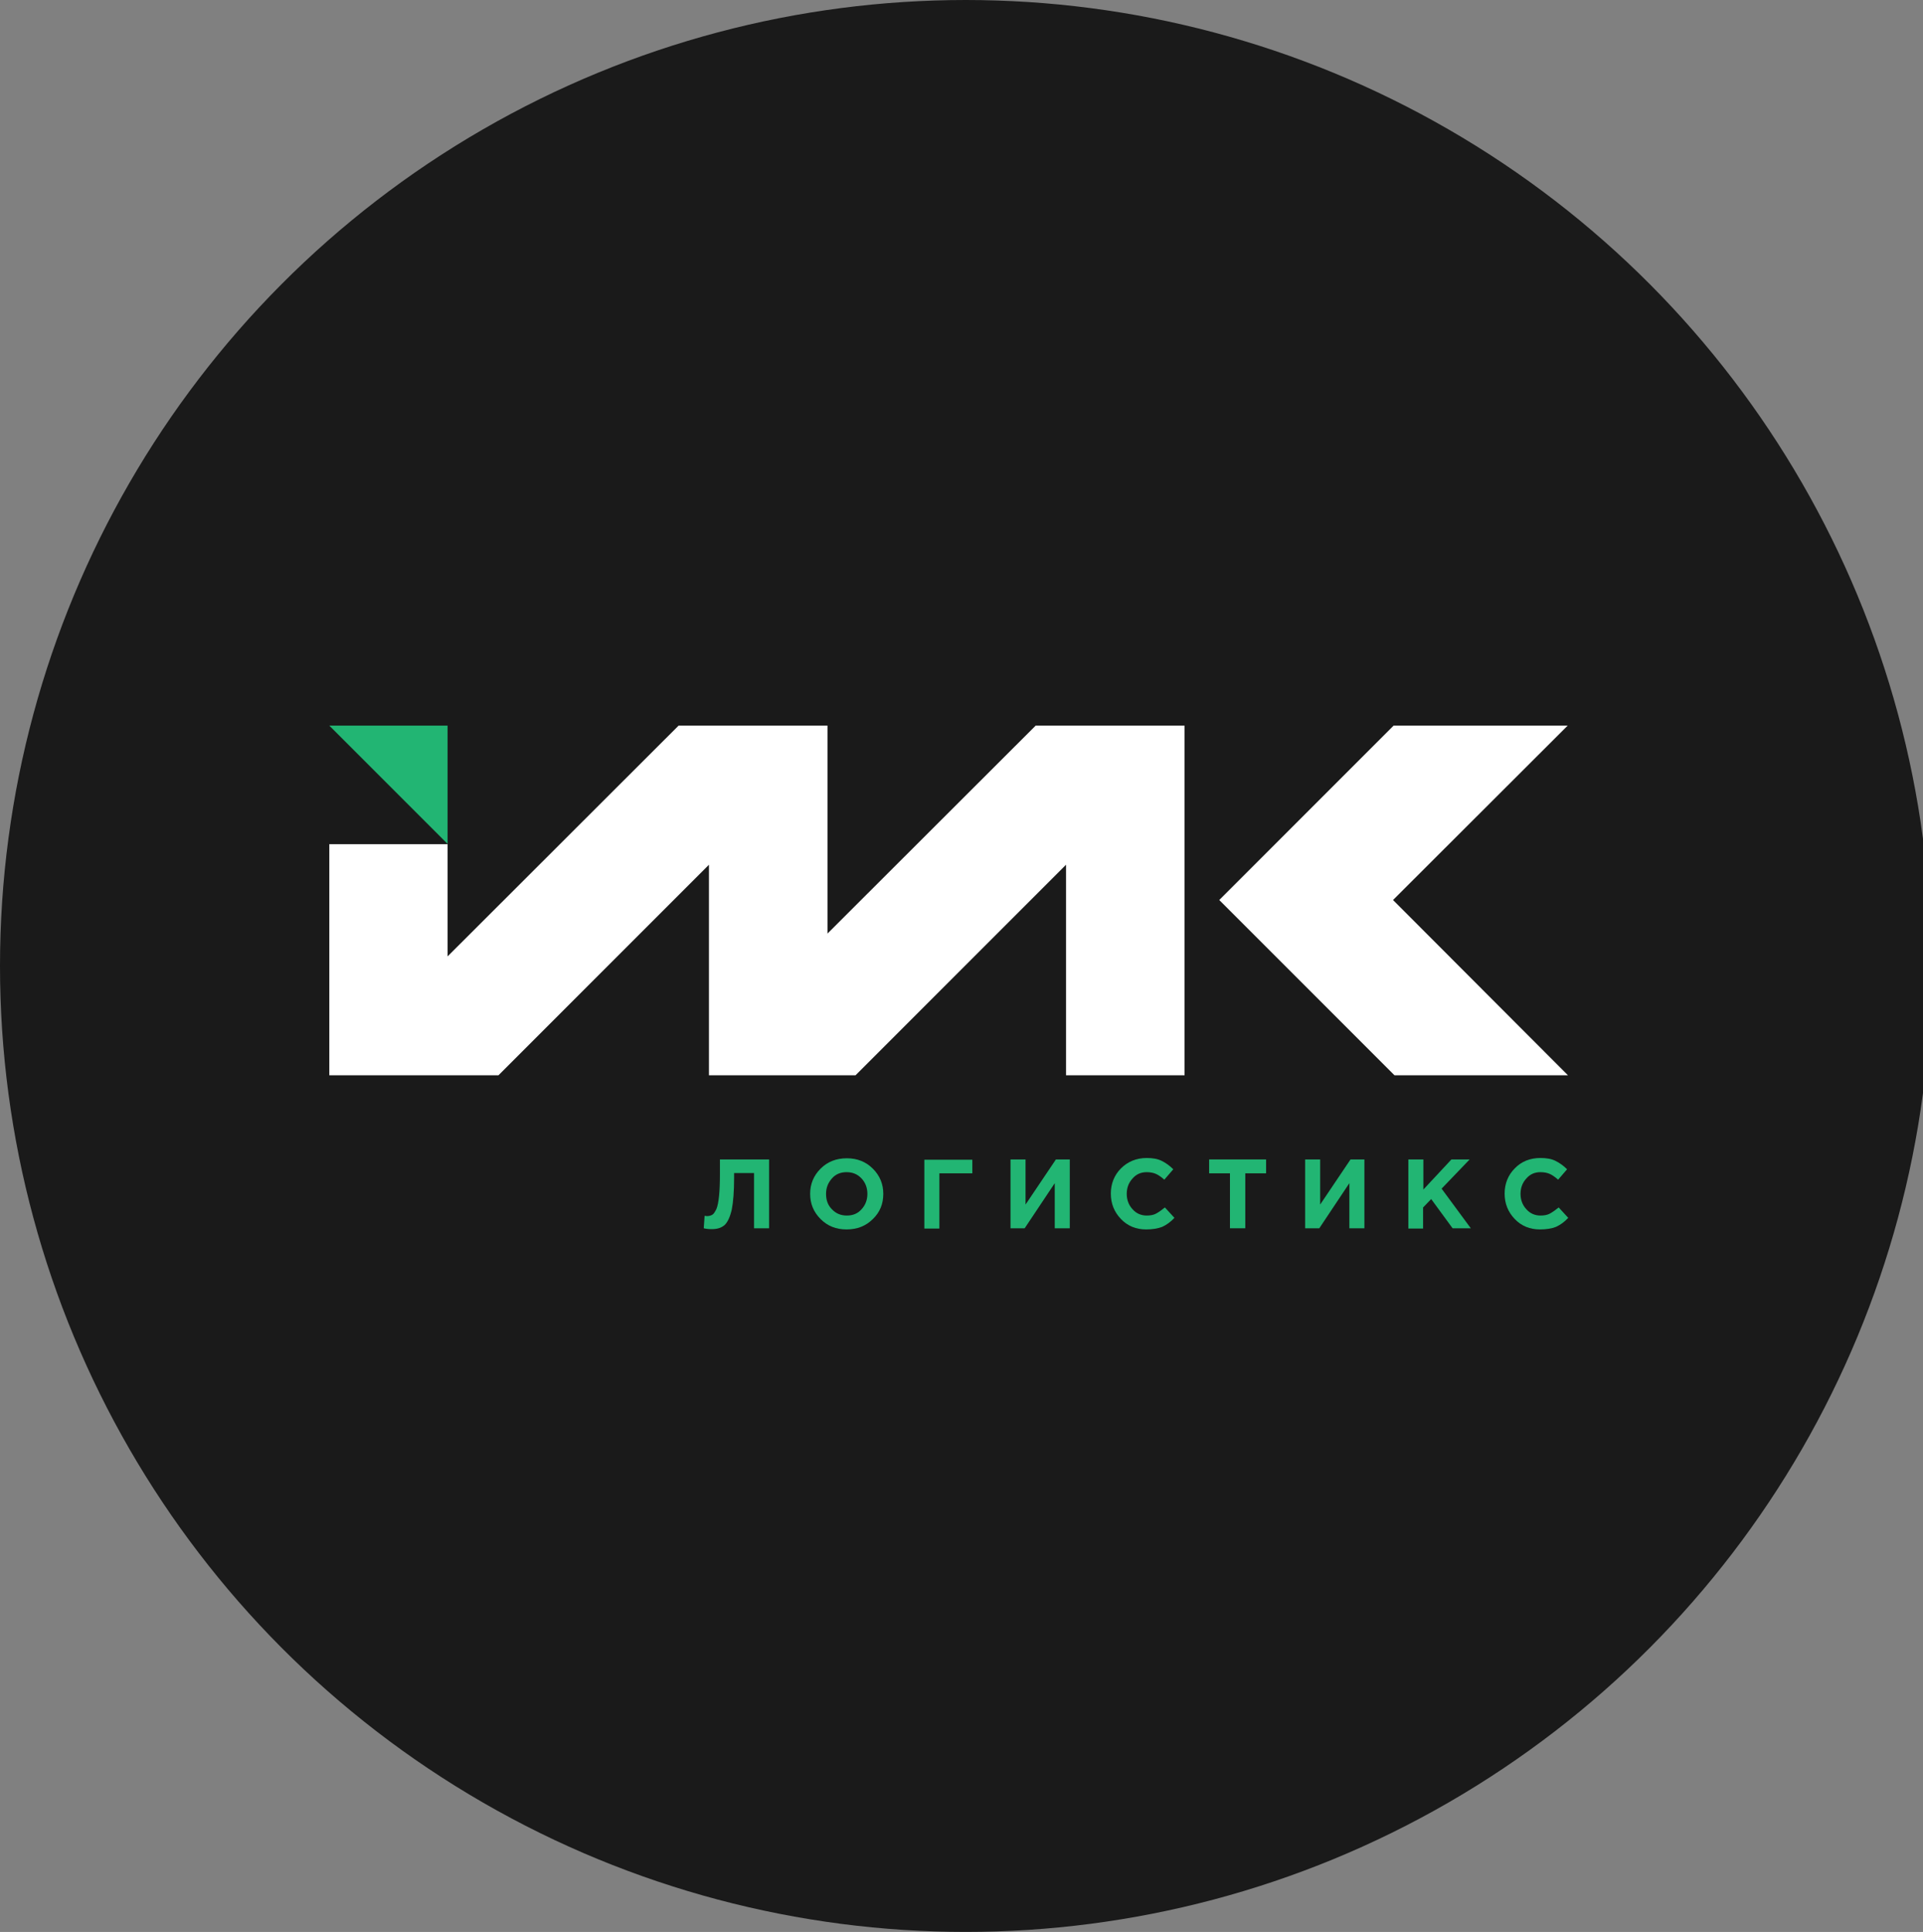
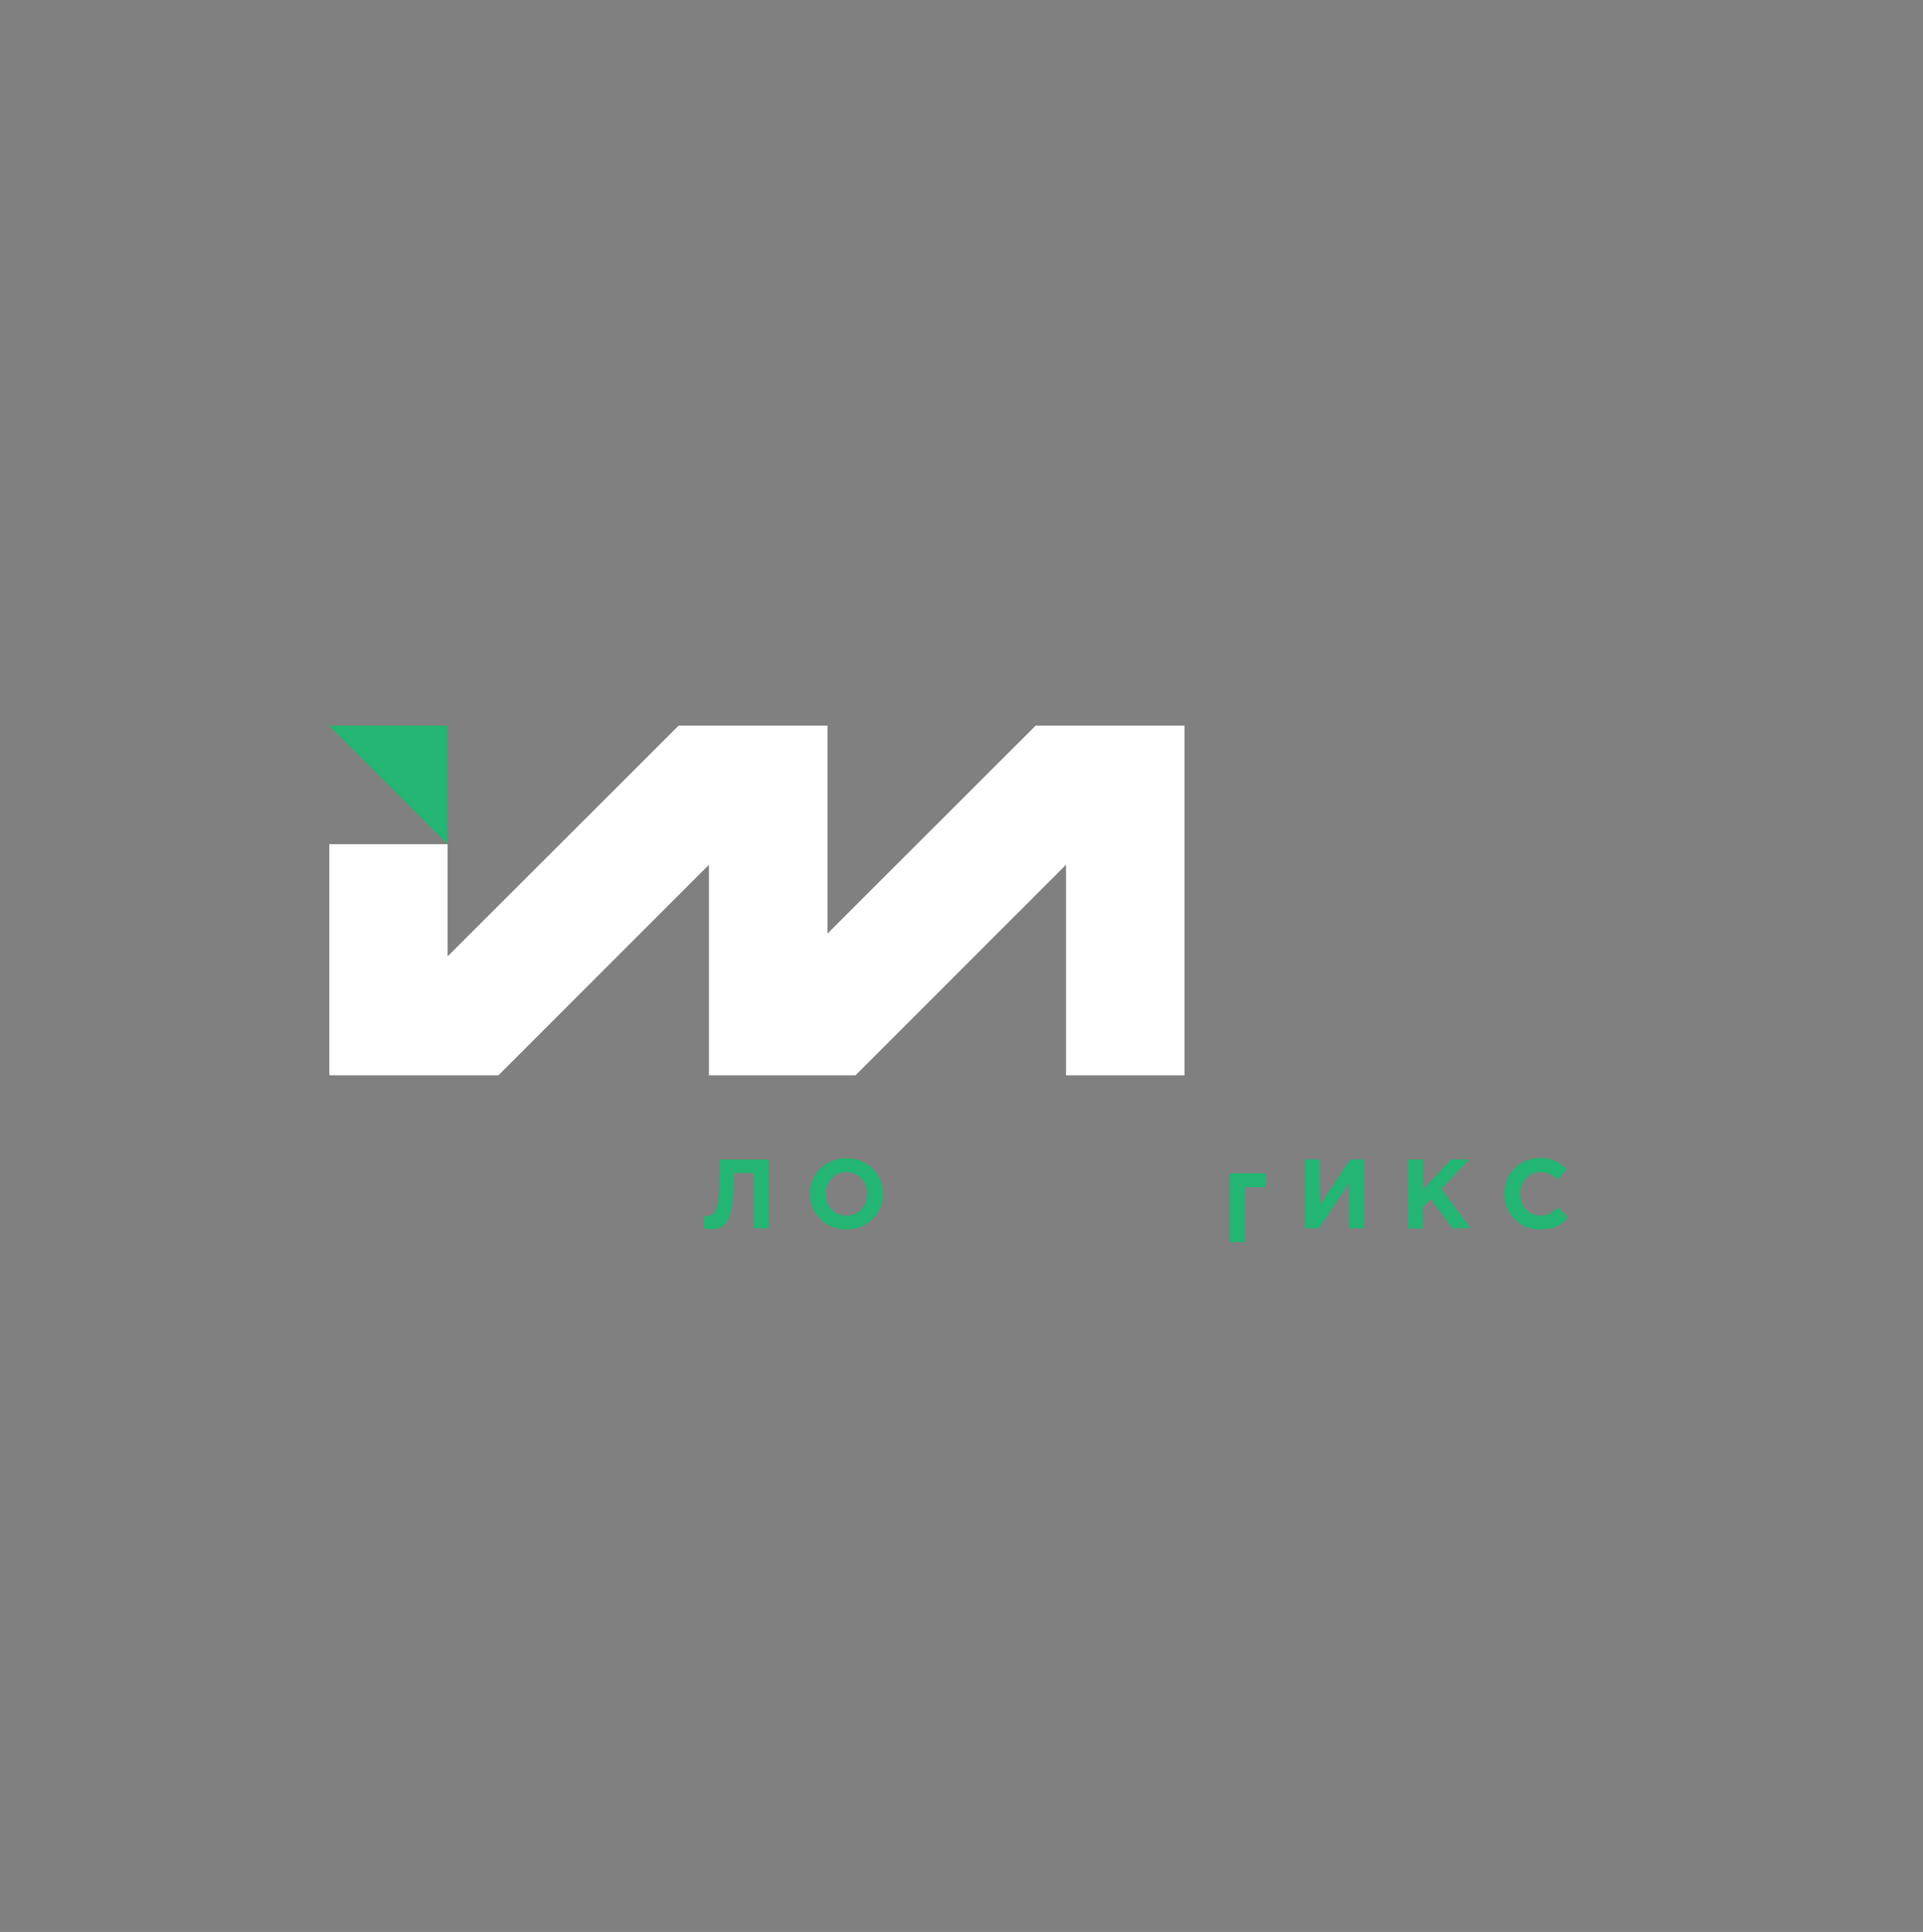
<svg xmlns="http://www.w3.org/2000/svg" id="Слой_1" x="0px" y="0px" viewBox="0 0 665.1 668" style="enable-background:new 0 0 665.1 668;" xml:space="preserve">
  <rect x="0" y="0" width="665.1" height="668" fill="#808080" stroke="none" />
  <style type="text/css"> .st0{fill:#1A1A1A;} .st1{fill:#FFFFFF;} .st2{fill:#22B573;} </style>
-   <circle class="st0" cx="334" cy="334" r="334" />
-   <polygon class="st1" points="542.3,371.8 482.3,371.8 451.8,341.3 421.7,311.2 482,250.9 542.2,250.9 481.8,311.2 " />
  <polygon class="st1" points="358.2,250.9 286.2,322.8 286.2,250.9 234.7,250.9 154.8,330.7 154.8,291.9 113.9,291.9 113.9,371.7 113.9,371.8 135.7,371.8 172.4,371.8 245.2,299 245.2,371.8 295.9,371.8 368.7,299 368.7,371.8 409.7,371.8 409.7,250.9 " />
  <g>
    <g>
      <path class="st2" d="M249,400.9h17v23.8h-5.2v-19.1h-6.9v1.8c0,4.6-0.3,8.2-0.8,10.8c-0.6,2.6-1.4,4.3-2.4,5.3 c-1.1,1-2.5,1.5-4.5,1.5c-1.1,0-2-0.1-2.8-0.3l0.3-4.3c0.3,0,0.6,0.1,0.8,0.1c0.8,0,1.4-0.2,1.9-0.5c0.5-0.3,0.9-1,1.4-2 c0.4-1,0.7-2.5,0.9-4.5c0.2-2,0.3-4.5,0.3-7.7V400.9z" />
      <path class="st2" d="M301.9,421.5c-2.4,2.4-5.4,3.6-9.1,3.6s-6.6-1.2-9-3.6c-2.4-2.4-3.6-5.3-3.6-8.7c0-3.4,1.2-6.3,3.6-8.7 c2.4-2.4,5.4-3.6,9.1-3.6c3.6,0,6.6,1.2,9,3.6c2.4,2.4,3.6,5.3,3.6,8.7C305.5,416.3,304.3,419.2,301.9,421.5z M287.7,418.1 c1.4,1.5,3.1,2.2,5.2,2.2c2.1,0,3.8-0.7,5.1-2.2c1.3-1.4,2-3.2,2-5.3c0-2.1-0.7-3.9-2-5.3c-1.4-1.5-3.1-2.2-5.2-2.2 s-3.8,0.7-5.1,2.2s-2,3.2-2,5.3C285.7,414.9,286.3,416.7,287.7,418.1z" />
-       <path class="st2" d="M324.9,405.7v19.1h-5.2v-23.8h16.6v4.7H324.9z" />
-       <path class="st2" d="M370,400.9v23.8h-5.2v-15.6l-10.4,15.6h-4.9v-23.8h5.2v15.6l10.5-15.6H370z" />
-       <path class="st2" d="M396.4,425.1c-3.5,0-6.4-1.2-8.7-3.6c-2.3-2.4-3.5-5.3-3.5-8.8c0-3.4,1.2-6.4,3.5-8.7s5.3-3.6,8.9-3.6 c2.1,0,3.8,0.3,5.2,1c1.4,0.7,2.7,1.6,4,2.9l-3.1,3.6c-1-0.9-2-1.6-2.9-2c-0.9-0.4-2-0.6-3.2-0.6c-2,0-3.6,0.7-4.9,2.2 c-1.3,1.4-2,3.2-2,5.3c0,2.1,0.7,3.9,2,5.3c1.3,1.5,3,2.2,4.9,2.2c1.3,0,2.4-0.2,3.3-0.7s1.9-1.2,3-2.1l3.3,3.6 c-1.3,1.4-2.7,2.4-4.2,3.1C400.4,424.8,398.6,425.1,396.4,425.1z" />
-       <path class="st2" d="M425.4,424.7v-19h-7.2v-4.8h19.7v4.8h-7.2v19H425.4z" />
+       <path class="st2" d="M425.4,424.7v-19h-7.2h19.7v4.8h-7.2v19H425.4z" />
      <path class="st2" d="M471.9,400.9v23.8h-5.2v-15.6l-10.4,15.6h-4.9v-23.8h5.2v15.6l10.5-15.6H471.9z" />
      <path class="st2" d="M487.1,424.7v-23.8h5.2v10.4l9.7-10.4h6.3l-9.7,10.1l10.1,13.7h-6.3l-7.4-10.1l-2.8,2.9v7.3H487.1z" />
      <path class="st2" d="M532.6,425.1c-3.5,0-6.4-1.2-8.7-3.6c-2.3-2.4-3.5-5.3-3.5-8.8c0-3.4,1.2-6.4,3.5-8.7 c2.3-2.4,5.3-3.6,8.9-3.6c2.1,0,3.8,0.3,5.2,1c1.4,0.7,2.7,1.6,4,2.9l-3.1,3.6c-1-0.9-2-1.6-2.9-2c-0.9-0.4-2-0.6-3.2-0.6 c-2,0-3.6,0.7-4.9,2.2c-1.3,1.4-2,3.2-2,5.3c0,2.1,0.7,3.9,2,5.3c1.3,1.5,3,2.2,4.9,2.2c1.3,0,2.4-0.2,3.3-0.7s1.9-1.2,3-2.1 l3.3,3.6c-1.3,1.4-2.7,2.4-4.2,3.1C536.7,424.8,534.8,425.1,532.6,425.1z" />
    </g>
  </g>
  <polygon class="st2" points="113.9,250.9 154.8,250.9 154.8,291.8 " />
</svg>